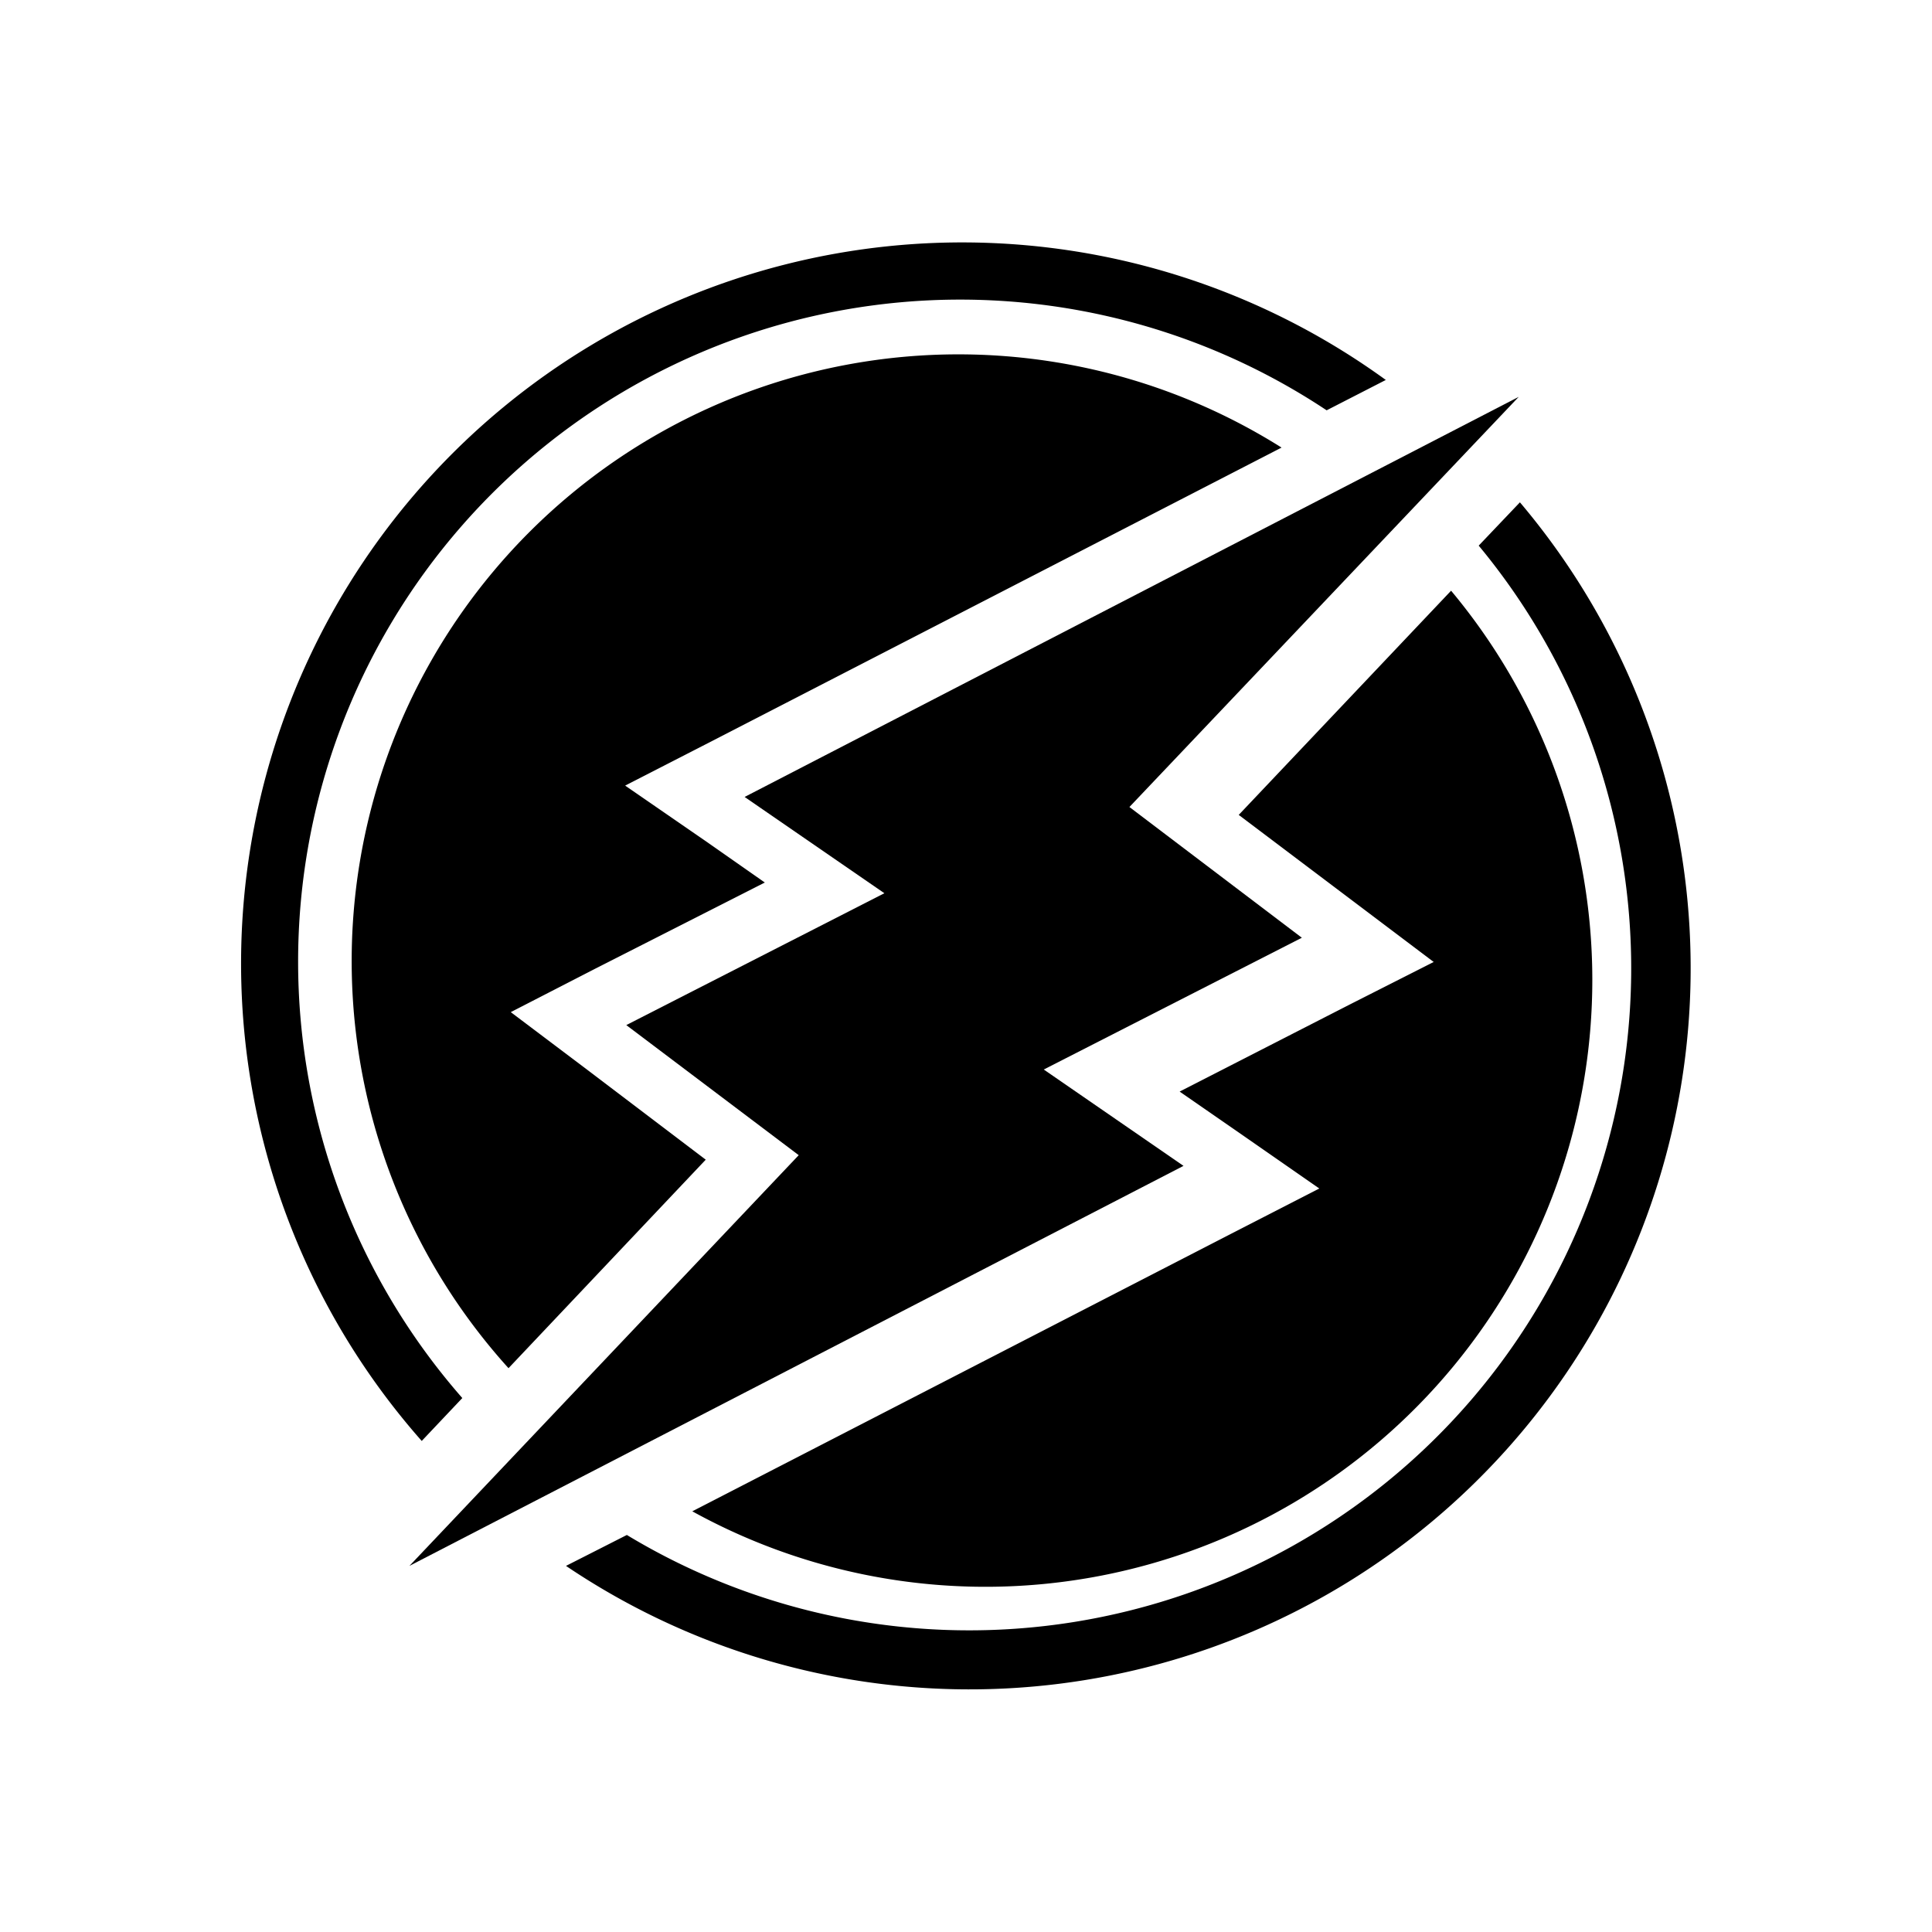
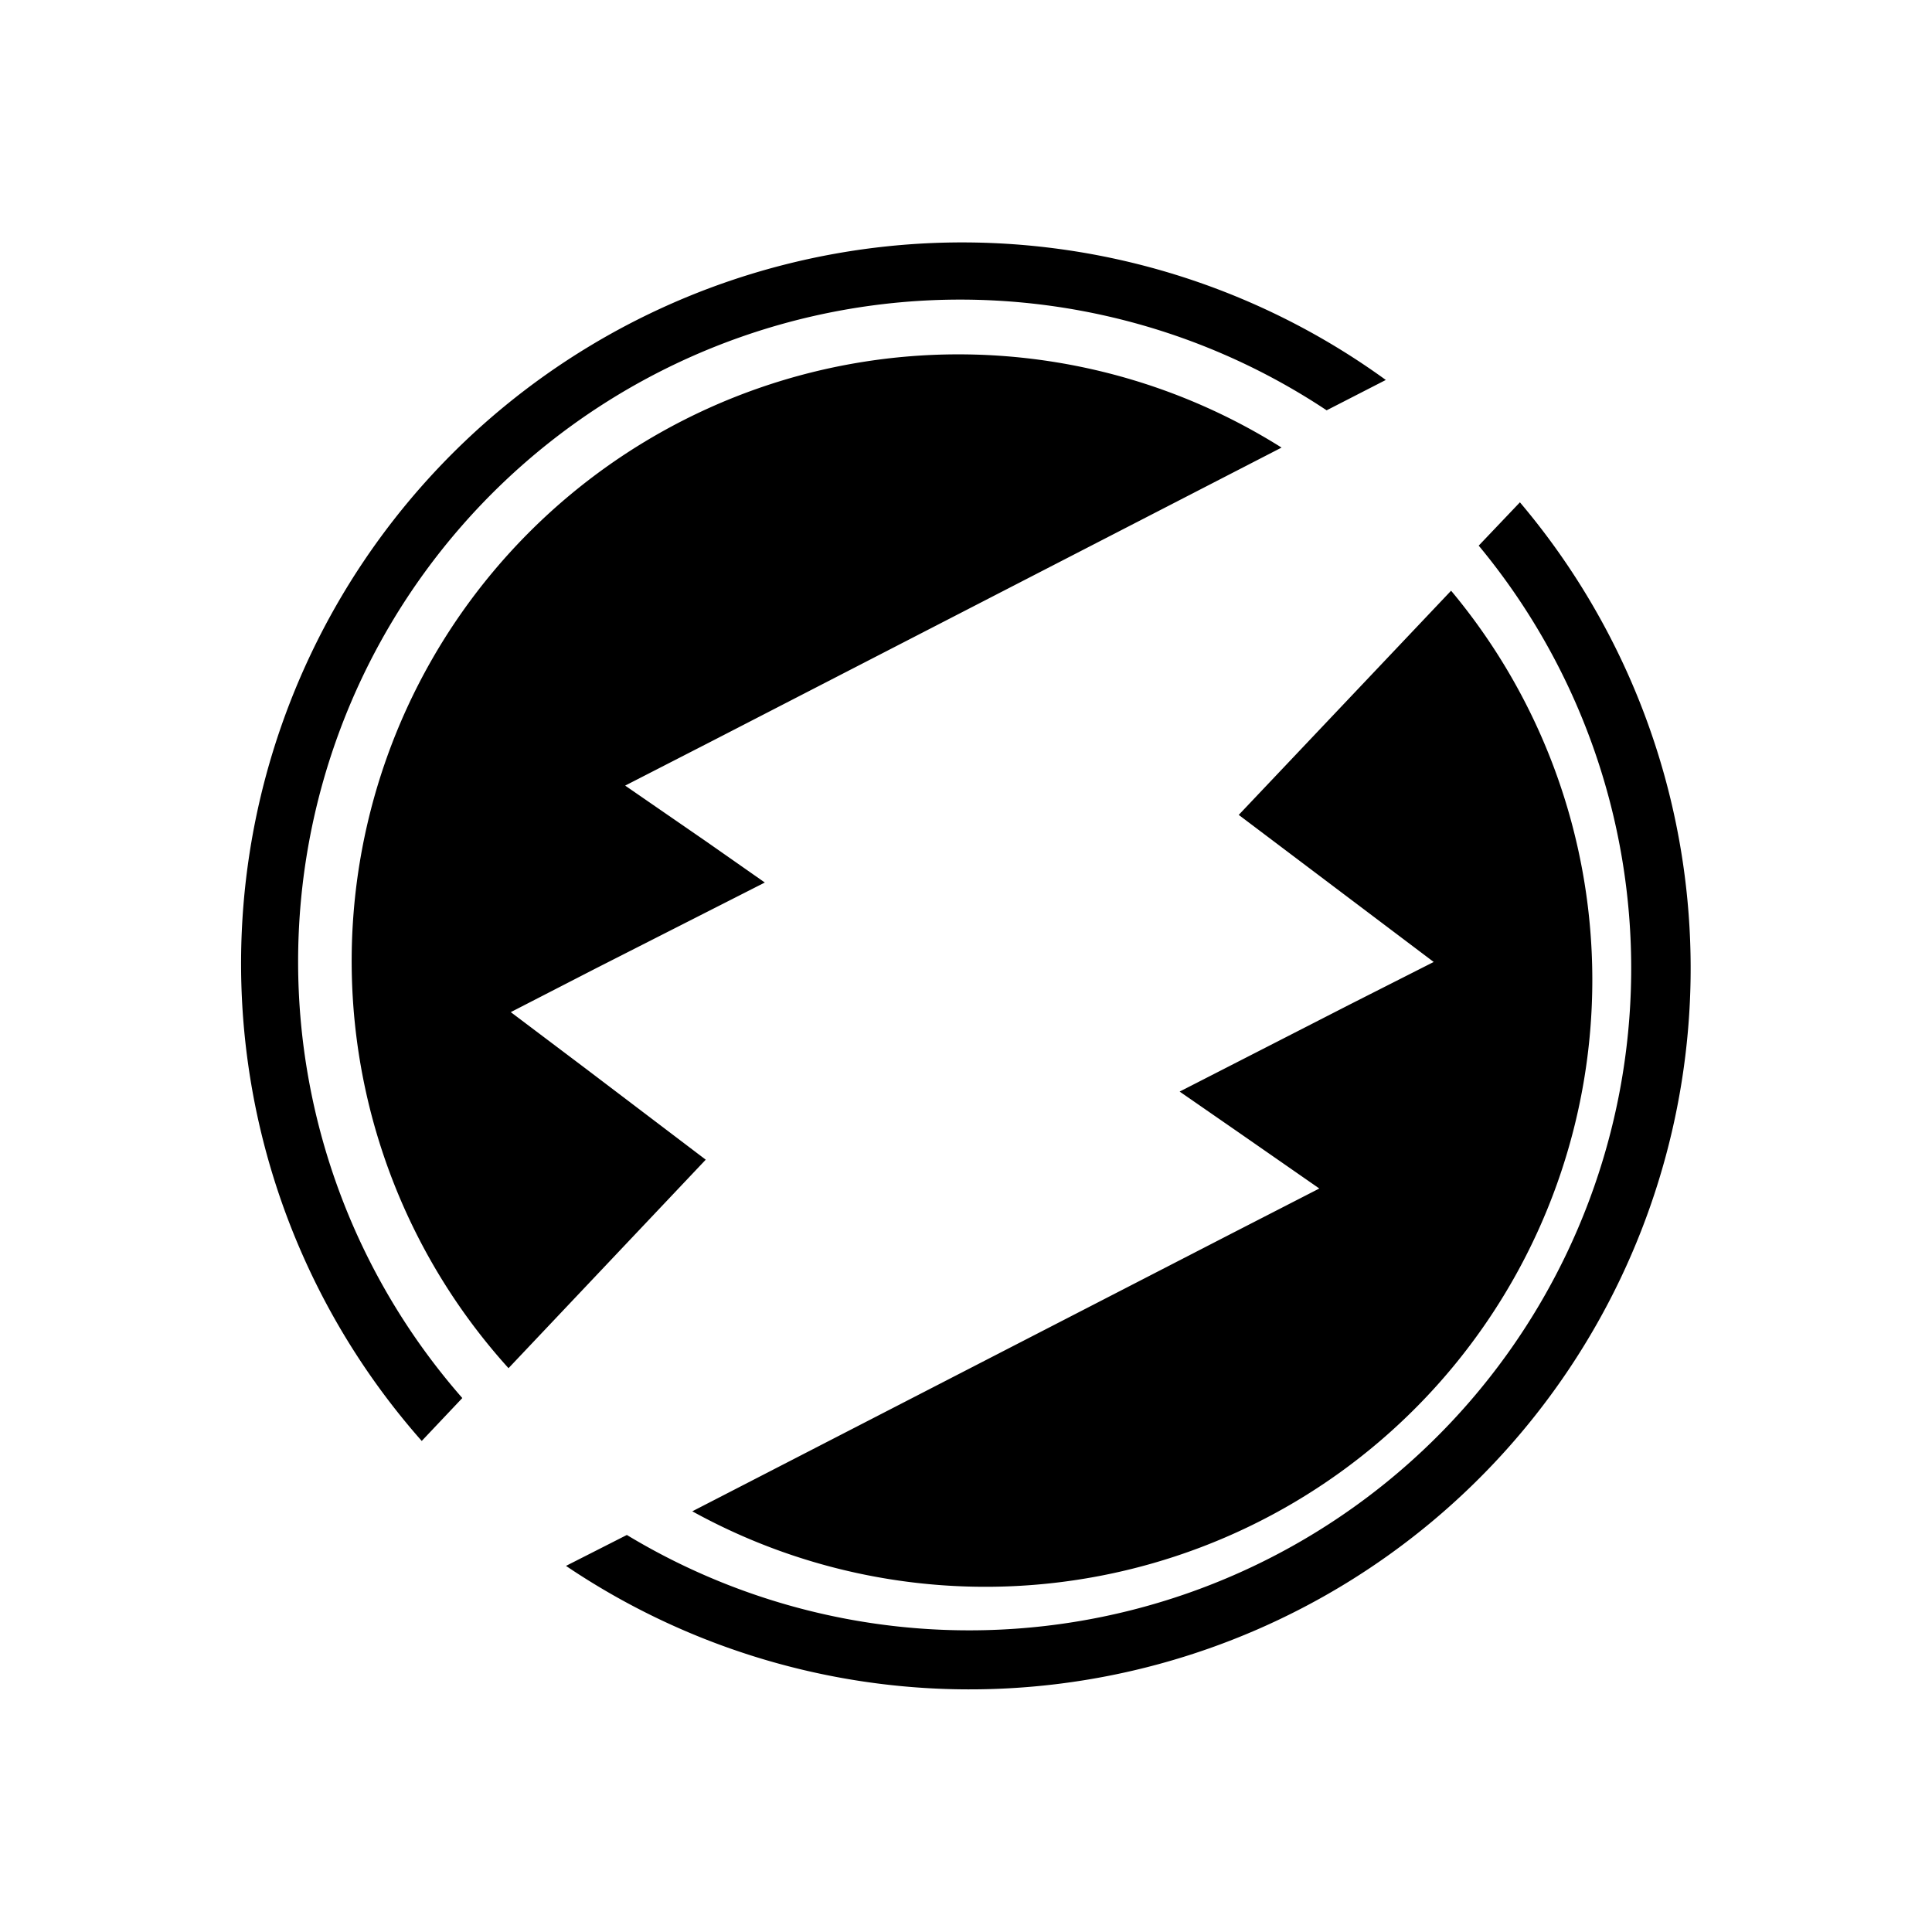
<svg xmlns="http://www.w3.org/2000/svg" width="1em" height="1em" viewBox="0 0 24 24">
  <path fill="currentColor" d="M5.743 17.367A8.224 8.224 0 0 1 16.48 5.097l.735-.377A8.958 8.958 0 0 0 5.239 17.9zm1.54-4.087l1.484 1.126l-2.45 2.59A7.537 7.537 0 0 1 15.92 5.56L8.858 9.199l-1.092.56l1.015.7l.72.504l-2.106 1.07l-1.05.54zm8.105-3.157l2.638-2.785A7.539 7.539 0 0 1 8.6 18.774l6.698-3.45l1.091-.56l-1.007-.7l-.728-.504l2.106-1.078l1.05-.532zm2.981-3.345a8.224 8.224 0 0 1-10.582 12.29l-.756.384A8.958 8.958 0 0 0 18.881 6.24z" />
-   <path fill="currentColor" d="m7.78 12.734l2.142 1.616l-4.836 5.102l9.616-4.969l-1.736-1.197l3.206-1.637l-2.142-1.624l4.836-5.095L9.25 9.9l1.736 1.196z" />
</svg>